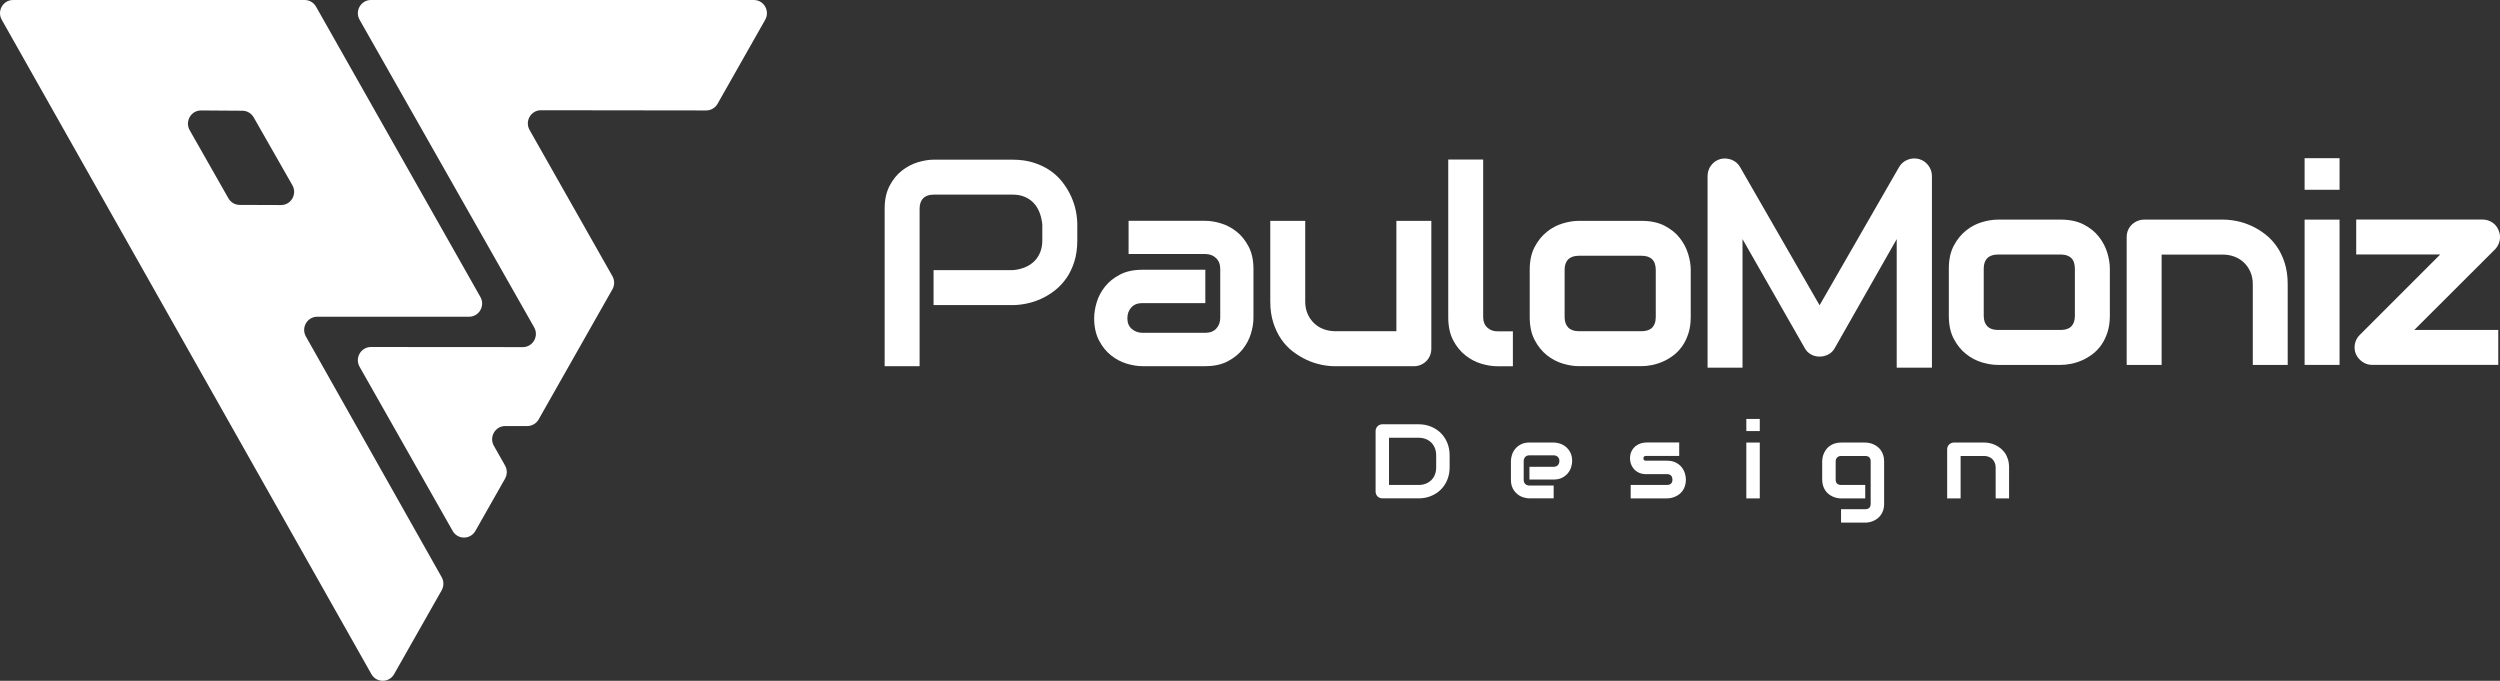
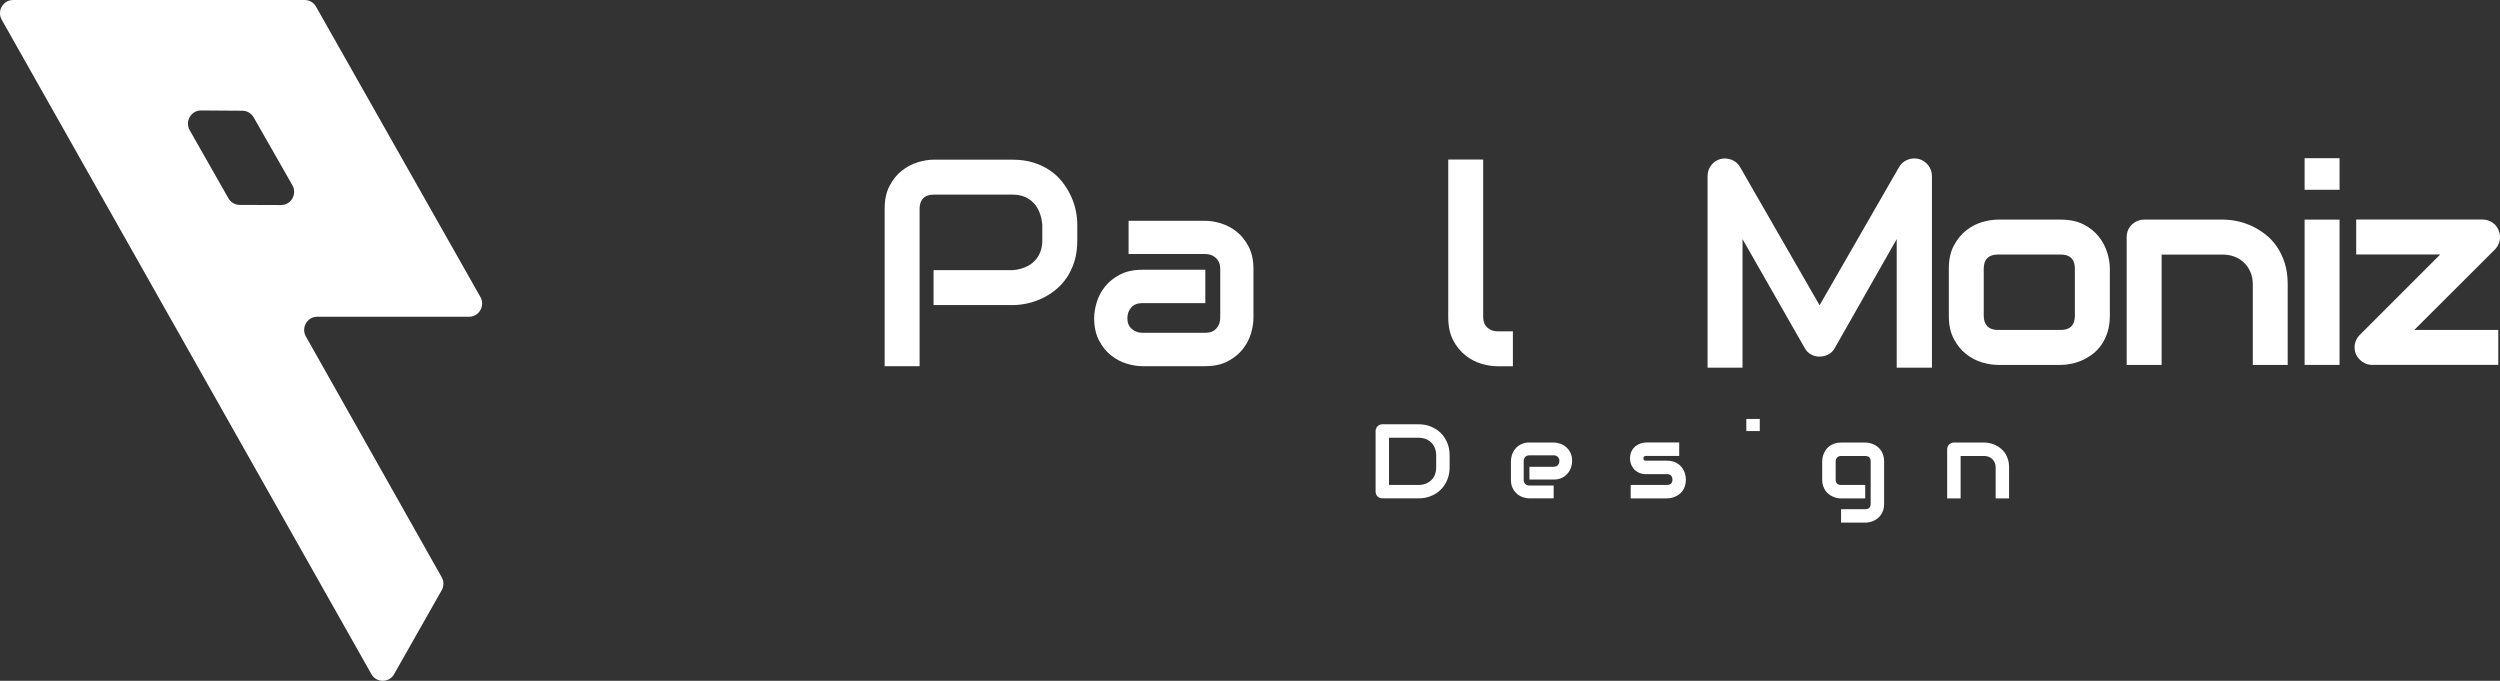
<svg xmlns="http://www.w3.org/2000/svg" id="Capa_1" data-name="Capa 1" viewBox="0 0 706.91 192.51">
  <rect x="0" y="0" width="706.91" height="192.51" fill="#333333" stroke="none" />
  <defs>
    <style>      .cls-1 {        fill: #fff;        stroke-width: 0px;      }    </style>
  </defs>
-   <path class="cls-1" d="M216.37,5.59l-13.47,23.76c-.66,1.16-1.89,1.88-3.21,1.88l-46.73-.06c-2.84,0-4.63,3.1-3.21,5.59l23.42,41.33c.65,1.15.65,2.56,0,3.71l-20.86,36.79c-.66,1.16-1.88,1.88-3.21,1.88h-6.24c-2.84,0-4.62,3.1-3.21,5.59l3.16,5.57c.65,1.15.65,2.56,0,3.71l-8.39,14.79c-1.42,2.5-5,2.5-6.42,0l-26.32-46.42c-1.41-2.49.37-5.59,3.21-5.59l42.94.03c2.84,0,4.62-3.1,3.21-5.59L101.68,5.59c-1.41-2.49.37-5.59,3.21-5.59h108.27c2.84,0,4.62,3.1,3.21,5.59Z" />
  <path class="cls-1" d="M304.62,67.95c0,2.26-.28,4.27-.84,6.04-.56,1.77-1.31,3.34-2.26,4.69-.95,1.36-2.05,2.51-3.29,3.48-1.24.96-2.54,1.75-3.9,2.36-1.36.61-2.72,1.05-4.1,1.33-1.38.28-2.68.42-3.9.42h-22.35v-9.88h22.35c1.27-.1,2.41-.36,3.44-.78,1.03-.42,1.91-.98,2.64-1.69.73-.71,1.3-1.56,1.71-2.57.41-1,.61-2.13.61-3.4v-4.48c-.13-1.24-.39-2.38-.8-3.42-.41-1.04-.96-1.93-1.65-2.66-.7-.73-1.54-1.31-2.53-1.73s-2.13-.63-3.42-.63h-22.27c-1.32,0-2.32.34-3,1.03-.68.68-1.03,1.67-1.03,2.96v44.52h-9.88v-44.52c0-2.53.46-4.69,1.39-6.46.92-1.77,2.08-3.21,3.46-4.29,1.38-1.09,2.88-1.88,4.5-2.38,1.62-.49,3.12-.74,4.48-.74h22.35c2.23,0,4.23.29,6.01.86,1.77.57,3.34,1.33,4.69,2.28,1.36.95,2.51,2.05,3.46,3.29.95,1.24,1.74,2.54,2.36,3.9.62,1.36,1.07,2.72,1.35,4.1.28,1.38.42,2.68.42,3.9v4.48Z" />
  <path class="cls-1" d="M354.43,89.93c0,1.37-.24,2.84-.72,4.43-.48,1.58-1.26,3.05-2.34,4.41-1.08,1.36-2.48,2.49-4.22,3.4-1.74.91-3.85,1.37-6.33,1.37h-17.82c-1.37,0-2.84-.24-4.43-.72-1.58-.48-3.05-1.26-4.41-2.34-1.36-1.08-2.49-2.48-3.4-4.22-.91-1.74-1.37-3.84-1.37-6.33,0-1.37.24-2.85.72-4.45.48-1.6,1.26-3.07,2.34-4.43,1.08-1.36,2.48-2.49,4.22-3.4,1.74-.91,3.84-1.37,6.33-1.37h17.82v9.43h-17.82c-1.34,0-2.38.41-3.12,1.24-.74.82-1.1,1.84-1.1,3.06,0,1.29.42,2.3,1.27,3.02.85.72,1.86,1.08,3.02,1.08h17.75c1.34,0,2.38-.41,3.12-1.22.73-.81,1.1-1.82,1.1-3.04v-13.8c0-1.29-.4-2.32-1.2-3.08-.8-.76-1.81-1.14-3.02-1.14h-21.7v-9.39h21.7c1.37,0,2.84.24,4.43.72,1.58.48,3.05,1.26,4.41,2.34,1.36,1.08,2.49,2.48,3.4,4.22.91,1.74,1.37,3.85,1.37,6.33v13.87Z" />
-   <path class="cls-1" d="M373.59,103.12c-1.38-.28-2.74-.73-4.09-1.35-1.34-.62-2.64-1.41-3.9-2.36-1.25-.95-2.35-2.1-3.29-3.46-.94-1.36-1.69-2.92-2.26-4.69-.57-1.77-.86-3.78-.86-6.01v-22.8h9.88v22.8c0,1.29.22,2.45.67,3.48.44,1.03,1.05,1.91,1.81,2.64.76.74,1.65,1.3,2.68,1.69,1.03.39,2.13.59,3.33.59h17.29v-31.2h9.88v36.11c0,.71-.13,1.37-.38,1.98-.25.61-.6,1.13-1.05,1.58-.44.44-.96.79-1.56,1.05-.6.25-1.24.38-1.92.38h-22.35c-1.22,0-2.52-.14-3.9-.42Z" />
  <path class="cls-1" d="M418.84,102.84c-1.61-.48-3.11-1.27-4.5-2.38-1.39-1.1-2.55-2.53-3.46-4.29-.91-1.76-1.37-3.92-1.37-6.48v-44.58h9.88v44.58c0,1.22.38,2.19,1.14,2.91s1.71,1.08,2.85,1.08h4.41v9.88h-4.41c-1.42,0-2.93-.24-4.54-.72Z" />
  <path class="cls-1" d="M444.27,132.07c-.19.61-.48,1.17-.9,1.69-.41.52-.95.96-1.62,1.31-.67.35-1.48.53-2.43.53h-6.85v-3.61h6.85c.52,0,.92-.16,1.2-.47.28-.32.42-.71.42-1.18,0-.5-.16-.89-.47-1.17-.32-.28-.7-.42-1.15-.42h-6.85c-.52,0-.92.16-1.2.47-.28.32-.42.71-.42,1.18v5.3c0,.51.16.9.47,1.18.32.28.71.42,1.18.42h6.82v3.62h-6.85c-.53,0-1.09-.09-1.7-.28-.61-.18-1.17-.48-1.69-.9-.52-.41-.96-.95-1.31-1.62-.35-.67-.53-1.48-.53-2.43v-5.33c0-.53.09-1.09.28-1.7.18-.61.48-1.17.9-1.69.41-.52.95-.96,1.62-1.31.67-.35,1.48-.53,2.43-.53h6.85c.53,0,1.09.09,1.7.28.61.19,1.17.48,1.69.9.52.41.96.95,1.31,1.62.35.67.53,1.48.53,2.43,0,.53-.09,1.09-.28,1.7Z" />
  <path class="cls-1" d="M476.47,137.35c-.17.52-.38.98-.66,1.37-.27.39-.59.73-.95,1.01-.36.28-.74.5-1.13.68-.39.18-.79.3-1.2.39-.4.08-.79.12-1.15.12h-10.28v-3.8h10.25c.52,0,.91-.13,1.17-.39.26-.26.39-.64.39-1.14-.05-1.01-.56-1.52-1.53-1.52h-5.89c-.84,0-1.55-.15-2.13-.44s-1.06-.66-1.42-1.1c-.37-.44-.63-.91-.79-1.42-.16-.51-.24-.98-.24-1.42,0-.85.15-1.56.45-2.14.3-.58.68-1.05,1.14-1.41.46-.36.95-.62,1.49-.78.54-.16,1.04-.24,1.5-.24h9.33v3.8h-9.3c-.2,0-.35.02-.46.07-.11.04-.2.1-.25.18-.05.07-.09.15-.09.23,0,.08-.01.16-.01.24,0,.16.04.28.09.37.05.09.11.15.18.19.07.04.16.06.25.07.09,0,.18,0,.27,0h5.89c.97,0,1.8.18,2.48.53.68.35,1.23.79,1.65,1.32.42.53.72,1.11.91,1.73.19.62.28,1.2.28,1.74,0,.65-.08,1.24-.25,1.76Z" />
-   <rect class="cls-1" x="493.8" y="125.14" width="3.8" height="15.79" />
  <rect class="cls-1" x="493.8" y="118.46" width="3.8" height="3.43" />
  <path class="cls-1" d="M532.77,142.45c0,.65-.08,1.24-.25,1.76-.17.52-.38.98-.66,1.37-.27.39-.59.73-.95,1.01-.36.28-.74.5-1.13.68s-.79.3-1.2.39c-.4.08-.79.12-1.15.12h-6.85v-3.8h6.85c.52,0,.9-.13,1.15-.39.25-.26.38-.64.38-1.14v-11.99c0-.5-.13-.87-.38-1.13-.25-.26-.64-.39-1.15-.39h-6.85c-.47,0-.84.14-1.11.43-.27.29-.41.65-.41,1.09v5.14c0,.5.13.88.39,1.14s.65.39,1.15.39h6.82v3.8h-6.85c-.36,0-.74-.04-1.14-.12-.4-.08-.8-.21-1.19-.39-.39-.18-.77-.4-1.13-.68-.36-.28-.68-.61-.95-1.01-.27-.39-.49-.85-.66-1.37-.17-.52-.25-1.11-.25-1.76v-5.14c0-.36.04-.74.12-1.14.08-.4.21-.8.39-1.19s.4-.77.68-1.13c.28-.36.61-.68,1.01-.95.39-.27.85-.49,1.37-.66.52-.17,1.1-.25,1.75-.25h6.85c.36,0,.74.04,1.15.12.4.08.8.21,1.2.39.39.18.77.4,1.13.68.36.28.68.61.95,1.01.27.39.49.85.66,1.37.17.52.25,1.1.25,1.75v11.99Z" />
  <path class="cls-1" d="M546.28,103.96h-9.96v-36.35l-17.52,30.82c-.43.79-1.03,1.38-1.81,1.79-.77.41-1.6.61-2.49.61s-1.67-.2-2.41-.61c-.75-.41-1.34-1-1.77-1.79l-17.6-30.82v36.35h-9.88v-54.17c0-1.14.34-2.15,1.01-3.04.67-.89,1.55-1.48,2.64-1.79.53-.13,1.06-.17,1.6-.13.53.04,1.05.15,1.54.34.49.19.94.46,1.35.8.41.34.75.75,1.03,1.24l22.5,39.11,22.5-39.11c.58-.96,1.39-1.65,2.41-2.05,1.03-.41,2.1-.47,3.21-.19,1.06.3,1.94.9,2.62,1.79.68.89,1.03,1.9,1.03,3.04v54.17Z" />
  <path class="cls-1" d="M568.1,140.93h-3.8v-8.76c0-.5-.09-.94-.26-1.34-.17-.39-.4-.73-.69-1.02-.29-.28-.64-.5-1.03-.65-.39-.15-.82-.23-1.28-.23h-6.65v11.99h-3.8v-13.9c0-.26.05-.51.15-.74.1-.23.23-.43.41-.6.18-.17.38-.3.61-.4.23-.1.48-.15.74-.15h8.56c.48,0,.98.05,1.51.16.53.11,1.06.28,1.58.52.52.24,1.02.54,1.49.91.47.37.89.81,1.26,1.33.37.52.65,1.12.87,1.8.21.68.32,1.45.32,2.31v8.76Z" />
  <path class="cls-1" d="M646.89,103.19h-9.88v-22.8c0-1.29-.22-2.45-.67-3.48-.44-1.03-1.05-1.91-1.81-2.64-.76-.73-1.65-1.3-2.68-1.69-1.03-.39-2.14-.59-3.33-.59h-17.29v31.2h-9.88v-36.18c0-.68.13-1.32.38-1.92.25-.6.61-1.11,1.06-1.56.46-.44.99-.79,1.6-1.05.61-.25,1.25-.38,1.94-.38h22.27c1.24,0,2.55.14,3.93.42,1.38.28,2.75.73,4.1,1.35,1.36.62,2.65,1.41,3.88,2.36,1.23.95,2.32,2.1,3.27,3.46.95,1.36,1.7,2.92,2.26,4.69.56,1.77.84,3.78.84,6v22.8Z" />
  <rect class="cls-1" x="651.66" y="62.1" width="9.88" height="41.08" />
  <rect class="cls-1" x="651.66" y="44.73" width="9.88" height="8.93" />
  <path class="cls-1" d="M706.82,67.99c-.19.96-.63,1.8-1.31,2.51l-22.84,22.8h23.75v9.88h-35.65c-1.01,0-1.93-.29-2.76-.86-.82-.57-1.44-1.3-1.84-2.19-.38-.94-.48-1.89-.29-2.87.19-.98.65-1.83,1.39-2.57l22.73-22.73h-23.75v-9.88h35.73c.99,0,1.89.27,2.72.8.82.53,1.43,1.28,1.81,2.24.41.94.51,1.89.32,2.85Z" />
  <path class="cls-1" d="M595.84,71.41c-.49-1.62-1.29-3.12-2.38-4.5-1.09-1.38-2.52-2.53-4.29-3.44-1.77-.91-3.93-1.37-6.46-1.37h-17.82c-1.37,0-2.86.24-4.48.72-1.62.48-3.12,1.27-4.5,2.38-1.38,1.1-2.53,2.53-3.46,4.29-.93,1.76-1.39,3.91-1.39,6.44v13.38c0,2.56.46,4.72,1.39,6.48.92,1.76,2.08,3.19,3.46,4.29,1.38,1.1,2.88,1.89,4.5,2.38,1.62.48,3.12.72,4.48.72h17.82c.94,0,1.93-.11,2.98-.32,1.05-.22,2.09-.55,3.12-1.01,1.03-.46,2.01-1.05,2.95-1.77.94-.72,1.76-1.6,2.47-2.62.71-1.03,1.28-2.22,1.71-3.57.43-1.36.65-2.88.65-4.58v-13.38c0-1.39-.25-2.9-.74-4.52ZM586.7,89.31c0,1.29-.33,2.28-.99,2.96-.66.68-1.66,1.03-3,1.03h-17.75c-1.32,0-2.32-.34-3-1.03s-1.03-1.67-1.03-2.96v-13.38c0-1.29.34-2.27,1.03-2.95.68-.67,1.68-1.01,3-1.01h17.75c1.29,0,2.28.33,2.96.99.68.66,1.03,1.67,1.03,3.04v13.3Z" />
-   <path class="cls-1" d="M477.33,71.76c-.49-1.62-1.29-3.12-2.38-4.5-1.09-1.38-2.52-2.53-4.29-3.44-1.77-.91-3.93-1.37-6.46-1.37h-17.82c-1.37,0-2.86.24-4.48.72-1.62.48-3.12,1.27-4.5,2.38-1.38,1.1-2.53,2.53-3.46,4.29-.93,1.76-1.39,3.91-1.39,6.44v13.38c0,2.56.46,4.72,1.39,6.48.92,1.76,2.08,3.19,3.46,4.29,1.38,1.1,2.88,1.89,4.5,2.38,1.62.48,3.12.72,4.48.72h17.82c.94,0,1.93-.11,2.98-.32,1.05-.22,2.09-.55,3.12-1.01,1.03-.46,2.01-1.05,2.95-1.77.94-.72,1.76-1.6,2.47-2.62.71-1.03,1.28-2.22,1.71-3.57.43-1.36.65-2.88.65-4.58v-13.38c0-1.39-.25-2.9-.74-4.52ZM468.19,89.66c0,1.29-.33,2.28-.99,2.96-.66.68-1.66,1.03-3,1.03h-17.75c-1.32,0-2.32-.34-3-1.03-.68-.68-1.03-1.67-1.03-2.96v-13.38c0-1.29.34-2.27,1.03-2.95.68-.67,1.68-1.01,3-1.01h17.75c1.29,0,2.28.33,2.96.99.68.66,1.03,1.67,1.03,3.04v13.3Z" />
  <path class="cls-1" d="M135.84,83.98L89.36,1.88c-.66-1.16-1.88-1.88-3.21-1.88H3.7C.87,0-.91,3.09.49,5.58l104.53,185.04c1.42,2.51,5,2.51,6.42,0l13.45-23.71c.65-1.15.65-2.56,0-3.7l-38.4-68.07c-1.4-2.49.38-5.58,3.21-5.58h42.93c2.84,0,4.62-3.1,3.21-5.59ZM79.47,57.98l-11.69-.04c-1.32,0-2.54-.72-3.2-1.88l-10.94-19.24c-1.42-2.5.38-5.61,3.23-5.59l11.68.08c1.31,0,2.52.72,3.18,1.87l10.95,19.2c1.42,2.49-.37,5.61-3.22,5.6Z" />
  <path class="cls-1" d="M409.24,125.23c-.44-1.08-1.05-2-1.83-2.78-.78-.77-1.7-1.38-2.78-1.82-1.07-.44-2.23-.66-3.49-.66h-10.25c-.27,0-.53.05-.76.15-.23.1-.44.23-.61.41-.17.18-.3.38-.4.61-.1.23-.15.48-.15.74v17.12c0,.27.05.53.15.76.1.23.23.44.4.61.17.17.37.3.61.4.23.1.49.15.76.15h10.25c1.26,0,2.42-.22,3.49-.66,1.07-.44,2-1.04,2.78-1.82.78-.77,1.39-1.7,1.83-2.77.44-1.07.66-2.24.66-3.52v-3.42c0-1.27-.22-2.44-.66-3.51ZM406.1,132.16c0,.75-.12,1.43-.36,2.04-.24.61-.58,1.13-1.02,1.56-.44.43-.96.77-1.57,1.01-.61.24-1.28.36-2.02.36h-8.37v-13.35h8.37c.74,0,1.41.12,2.02.36.61.24,1.13.57,1.57,1.01.44.43.78.96,1.02,1.57.24.61.36,1.29.36,2.03v3.42Z" />
</svg>